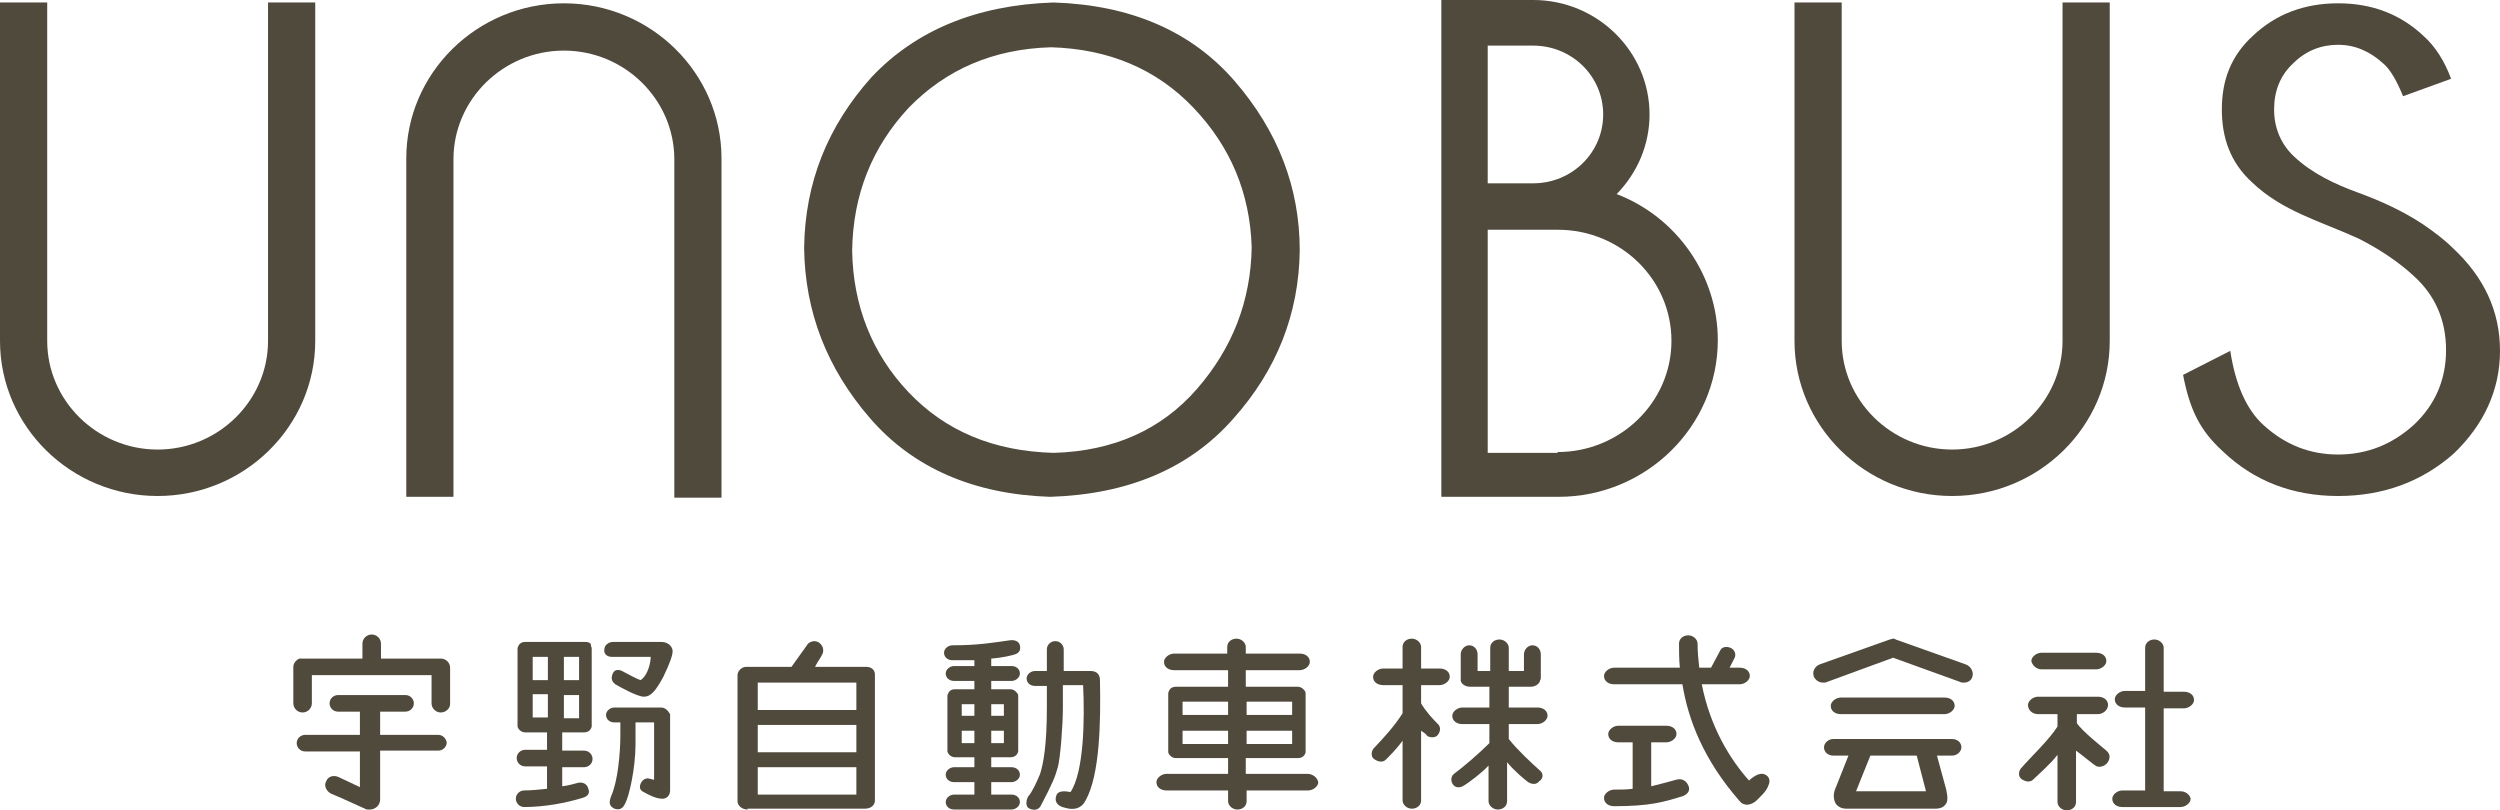
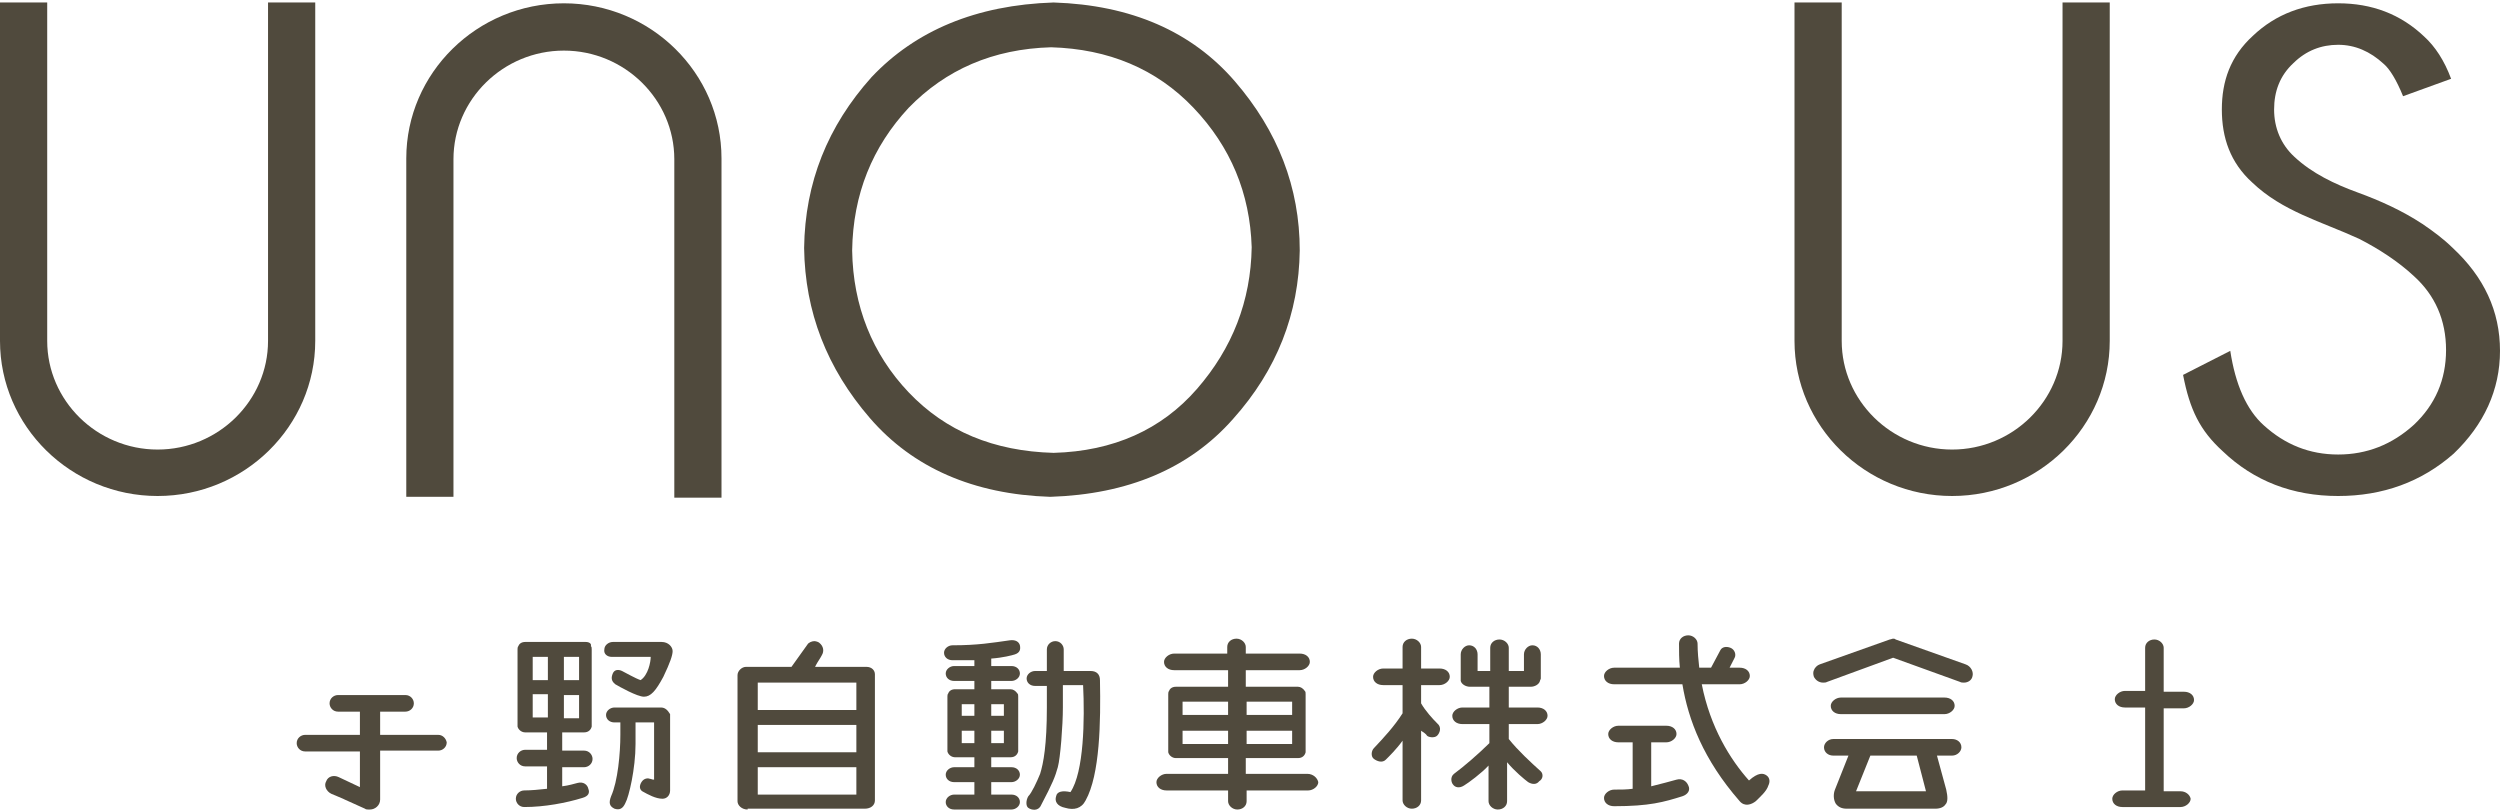
<svg xmlns="http://www.w3.org/2000/svg" width="145" height="47" viewBox="0 0 145 47" fill="none">
  <g clip-path="url(#clip0_308_874)">
    <path d="M33.977 37.234H30.457C30.261 37.234 30.114 37.331 30.066 37.475C30.017 37.523 30.017 37.619 30.017 37.667V42.141C30.066 42.334 30.261 42.478 30.457 42.478H31.728V43.488H30.457C30.212 43.488 29.968 43.681 29.968 43.969C29.968 44.21 30.163 44.45 30.457 44.45H31.728V45.749C31.288 45.797 30.799 45.845 30.408 45.845C30.163 45.845 29.919 46.038 29.919 46.327C29.919 46.567 30.114 46.808 30.408 46.808C31.581 46.808 32.852 46.567 33.781 46.278C34.123 46.182 34.221 45.99 34.123 45.749C34.074 45.509 33.83 45.316 33.488 45.413C33.292 45.461 32.999 45.557 32.608 45.605V44.498H33.879C34.123 44.498 34.368 44.306 34.368 44.017C34.368 43.777 34.172 43.536 33.879 43.536H32.608V42.478H33.879C34.123 42.478 34.27 42.334 34.319 42.141V37.667C34.319 37.571 34.319 37.523 34.27 37.475C34.319 37.331 34.172 37.234 33.977 37.234ZM30.897 38.1H31.777V39.447H30.897V38.1ZM32.706 38.1H33.586V39.447H32.706V38.1ZM30.897 41.612V40.265H31.777V41.612H30.897ZM32.706 40.313H33.586V41.66H32.706V40.313Z" fill="#504A3D" />
    <path d="M38.328 41.035H35.639C35.395 41.035 35.15 41.227 35.15 41.468C35.15 41.708 35.346 41.901 35.639 41.901H35.981V42.622C35.981 43.681 35.835 45.316 35.444 46.182C35.297 46.567 35.346 46.76 35.639 46.904C35.933 47 36.128 46.904 36.275 46.567C36.47 46.23 36.861 44.595 36.861 43.151V41.901H37.937V45.22C37.79 45.22 37.79 45.172 37.693 45.172C37.595 45.124 37.35 45.124 37.204 45.364C37.057 45.605 37.106 45.797 37.252 45.894C37.595 46.086 38.035 46.327 38.426 46.327C38.67 46.327 38.866 46.134 38.866 45.845V41.42C38.719 41.179 38.572 41.035 38.328 41.035Z" fill="#504A3D" />
    <path d="M35.492 38.1H37.741C37.741 38.389 37.595 39.159 37.155 39.447C36.861 39.351 36.275 39.014 36.079 38.918C35.883 38.822 35.639 38.822 35.541 39.062C35.444 39.303 35.444 39.495 35.688 39.688C35.932 39.832 36.959 40.409 37.35 40.409C37.741 40.409 38.035 40.073 38.474 39.255C38.866 38.437 39.012 38.004 39.012 37.764C39.012 37.523 38.768 37.234 38.377 37.234H35.541C35.297 37.234 35.052 37.427 35.052 37.667C35.004 37.908 35.199 38.1 35.492 38.1Z" fill="#504A3D" />
-     <path d="M25.568 41.324C25.275 41.324 25.03 41.083 25.03 40.794V39.159H18.088V40.794C18.088 41.083 17.844 41.324 17.55 41.324C17.257 41.324 17.013 41.083 17.013 40.794V38.678C17.013 38.485 17.159 38.293 17.355 38.197H21.021V37.331C21.021 37.042 21.266 36.801 21.559 36.801C21.852 36.801 22.097 37.042 22.097 37.331V38.197H25.568C25.861 38.197 26.106 38.437 26.106 38.726V40.842C26.106 41.083 25.861 41.324 25.568 41.324Z" fill="#504A3D" />
    <path d="M25.421 42.622H22.048V41.275H23.515C23.759 41.275 24.003 41.083 24.003 40.794C24.003 40.554 23.808 40.313 23.515 40.313H19.604C19.359 40.313 19.115 40.506 19.115 40.794C19.115 41.035 19.31 41.275 19.604 41.275H20.875V42.622H17.697C17.452 42.622 17.208 42.815 17.208 43.103C17.208 43.344 17.404 43.584 17.697 43.584H20.875V45.653L19.652 45.076C19.359 44.931 19.017 45.028 18.919 45.316C18.772 45.557 18.919 45.894 19.212 46.038L19.555 46.182L19.897 46.327L19.995 46.375L21.168 46.904C21.217 46.952 21.314 46.952 21.363 46.952H21.461C21.755 46.952 22.048 46.711 22.048 46.375V43.536H25.421C25.666 43.536 25.91 43.344 25.91 43.055C25.861 42.815 25.666 42.622 25.421 42.622Z" fill="#504A3D" />
    <path d="M63.798 39.447C63.798 39.111 63.602 38.918 63.26 38.918H61.696V37.667C61.696 37.427 61.5 37.186 61.207 37.186C60.962 37.186 60.718 37.379 60.718 37.667V38.918H60.033C59.789 38.918 59.544 39.111 59.544 39.351C59.544 39.592 59.74 39.784 60.033 39.784H60.718V41.035C60.718 43.2 60.522 44.258 60.327 44.883C60.131 45.364 59.838 45.99 59.642 46.182C59.496 46.423 59.496 46.76 59.642 46.856C59.838 47 60.229 47.048 60.376 46.711C61.06 45.413 61.207 45.028 61.353 44.498C61.5 43.969 61.647 42.093 61.647 41.035V39.736H62.82C62.918 41.708 62.869 44.787 62.087 45.942C61.647 45.845 61.304 45.894 61.255 46.182C61.158 46.471 61.304 46.76 61.793 46.856C62.282 47 62.722 46.904 62.967 46.423C63.798 44.931 63.846 41.853 63.798 39.447Z" fill="#504A3D" />
    <path d="M58.86 37.956C59.154 37.86 59.203 37.667 59.154 37.427C59.105 37.234 58.909 37.09 58.567 37.138C57.541 37.282 56.709 37.427 55.243 37.427C54.998 37.427 54.754 37.619 54.754 37.86C54.754 38.1 54.95 38.293 55.243 38.293H56.514V38.63H55.341C55.096 38.63 54.852 38.822 54.852 39.062C54.852 39.303 55.047 39.495 55.341 39.495H56.514V39.976H55.389C55.194 39.976 55.047 40.073 54.998 40.217C54.95 40.265 54.95 40.361 54.95 40.409V43.584C54.998 43.777 55.194 43.921 55.389 43.921H56.514V44.498H55.341C55.096 44.498 54.852 44.691 54.852 44.931C54.852 45.172 55.047 45.364 55.341 45.364H56.514V46.086H55.341C55.096 46.086 54.852 46.278 54.852 46.519C54.852 46.76 55.047 46.952 55.341 46.952H58.665C58.909 46.952 59.154 46.76 59.154 46.519C59.154 46.278 58.958 46.086 58.665 46.086H57.492V45.364H58.665C58.909 45.364 59.154 45.172 59.154 44.931C59.154 44.691 58.958 44.498 58.665 44.498H57.492V43.921H58.616C58.86 43.921 59.007 43.777 59.056 43.584V40.409C59.056 40.313 59.056 40.265 59.007 40.217C58.909 40.073 58.763 39.976 58.616 39.976H57.492V39.495H58.665C58.909 39.495 59.154 39.303 59.154 39.062C59.154 38.822 58.958 38.63 58.665 38.63H57.492V38.197C58.176 38.148 58.714 38.004 58.86 37.956ZM55.781 40.842H56.514V41.516H55.781V40.842ZM55.781 43.103V42.382H56.514V43.103H55.781ZM57.492 42.382H58.225V43.103H57.492V42.382ZM58.225 40.842V41.516H57.492V40.842H58.225Z" fill="#504A3D" />
    <path d="M75.824 44.883H72.255V43.969H75.286C75.531 43.969 75.677 43.825 75.726 43.633V40.265C75.726 40.169 75.726 40.121 75.677 40.073C75.58 39.928 75.433 39.832 75.286 39.832H72.255V38.87H75.384C75.677 38.87 75.971 38.63 75.971 38.389C75.971 38.1 75.726 37.908 75.384 37.908H72.255V37.523C72.255 37.282 72.011 37.042 71.718 37.042C71.424 37.042 71.18 37.234 71.18 37.523V37.908H68.1C67.807 37.908 67.513 38.148 67.513 38.389C67.513 38.678 67.758 38.87 68.1 38.87H71.229V39.832H68.198C68.002 39.832 67.855 39.928 67.807 40.073C67.758 40.121 67.758 40.217 67.758 40.265V43.633C67.807 43.825 68.002 43.969 68.198 43.969H71.229V44.883H67.66C67.367 44.883 67.073 45.124 67.073 45.364C67.073 45.653 67.318 45.846 67.66 45.846H71.229V46.471C71.229 46.711 71.473 46.952 71.766 46.952C72.06 46.952 72.304 46.76 72.304 46.471V45.846H75.873C76.166 45.846 76.46 45.605 76.46 45.364C76.411 45.124 76.166 44.883 75.824 44.883ZM74.944 43.151H72.304V42.382H74.944V43.151ZM74.944 40.698V41.468H72.304V40.698H74.944ZM71.229 41.468H68.589V40.698H71.229V41.468ZM68.589 43.151V42.382H71.229V43.151H68.589Z" fill="#504A3D" />
    <path d="M83.353 41.949C83.109 41.708 82.669 41.227 82.424 40.794V39.736H83.5C83.793 39.736 84.087 39.495 84.087 39.255C84.087 38.966 83.842 38.774 83.5 38.774H82.424V37.523C82.424 37.282 82.18 37.042 81.886 37.042C81.593 37.042 81.349 37.234 81.349 37.523V38.774H80.224C79.931 38.774 79.638 39.014 79.638 39.255C79.638 39.544 79.882 39.736 80.224 39.736H81.349V41.372C80.86 42.141 80.273 42.767 79.687 43.392C79.54 43.536 79.491 43.873 79.687 44.017C79.882 44.162 80.175 44.258 80.371 44.066C80.567 43.873 81.007 43.44 81.349 42.959V46.423C81.349 46.663 81.593 46.904 81.886 46.904C82.18 46.904 82.424 46.711 82.424 46.423V42.382C82.571 42.478 82.718 42.574 82.766 42.67C82.864 42.767 83.207 42.815 83.353 42.67C83.5 42.526 83.647 42.189 83.353 41.949Z" fill="#504A3D" />
    <path d="M89.367 44.739C88.78 44.21 88.047 43.536 87.509 42.863V41.997H89.171C89.464 41.997 89.758 41.756 89.758 41.516C89.758 41.227 89.513 41.035 89.171 41.035H87.509V39.832H88.78C89.024 39.832 89.269 39.688 89.318 39.495C89.318 39.447 89.367 39.399 89.367 39.351V37.956C89.367 37.667 89.171 37.427 88.878 37.427C88.633 37.427 88.389 37.667 88.389 37.956V38.918H87.509V37.571C87.509 37.331 87.264 37.09 86.971 37.09C86.678 37.09 86.433 37.282 86.433 37.571V38.918H85.7V37.956C85.7 37.667 85.504 37.427 85.211 37.427C84.967 37.427 84.722 37.667 84.722 37.956V39.495C84.771 39.688 85.016 39.832 85.26 39.832H86.384V41.035H84.82C84.527 41.035 84.233 41.275 84.233 41.516C84.233 41.804 84.478 41.997 84.82 41.997H86.384V43.103C85.749 43.729 84.918 44.45 84.331 44.883C84.087 45.076 84.184 45.413 84.282 45.509C84.38 45.653 84.624 45.749 84.918 45.557C85.162 45.413 85.944 44.835 86.335 44.402V46.471C86.335 46.711 86.58 46.952 86.873 46.952C87.167 46.952 87.411 46.76 87.411 46.471V44.21C87.851 44.739 88.438 45.22 88.633 45.364C88.878 45.509 89.122 45.509 89.269 45.316C89.513 45.172 89.513 44.883 89.367 44.739Z" fill="#504A3D" />
-     <path d="M118.405 38.822H121.583C121.876 38.822 122.169 38.581 122.169 38.341C122.169 38.052 121.925 37.86 121.583 37.86H118.405C118.112 37.86 117.818 38.1 117.818 38.341C117.867 38.581 118.112 38.822 118.405 38.822Z" fill="#504A3D" />
    <path d="M126.472 45.894H125.494V41.083H126.667C126.96 41.083 127.254 40.842 127.254 40.602C127.254 40.313 127.009 40.121 126.667 40.121H125.494V37.571C125.494 37.331 125.249 37.09 124.956 37.09C124.663 37.09 124.418 37.282 124.418 37.571V40.073H123.245C122.952 40.073 122.658 40.313 122.658 40.554C122.658 40.842 122.903 41.035 123.245 41.035H124.418V45.846H123.098C122.805 45.846 122.512 46.086 122.512 46.327C122.512 46.615 122.756 46.808 123.098 46.808H126.472C126.765 46.808 127.058 46.567 127.058 46.327C127.009 46.086 126.765 45.894 126.472 45.894Z" fill="#504A3D" />
-     <path d="M122.169 43.536C121.827 43.248 120.8 42.43 120.458 41.949V41.42H121.68C121.974 41.42 122.267 41.179 122.267 40.891C122.267 40.602 122.022 40.409 121.68 40.409H118.209C117.916 40.409 117.623 40.65 117.623 40.891C117.623 41.179 117.867 41.42 118.209 41.42H119.334V42.141C118.845 42.911 117.818 43.873 117.232 44.547C117.085 44.691 117.036 45.028 117.232 45.172C117.427 45.316 117.72 45.413 117.916 45.22C118.111 45.028 118.943 44.306 119.334 43.777V46.519C119.334 46.76 119.578 47 119.871 47C120.165 47 120.409 46.808 120.409 46.519V43.536C120.8 43.825 121.436 44.354 121.534 44.402C121.729 44.547 122.022 44.45 122.169 44.306C122.365 44.114 122.462 43.777 122.169 43.536Z" fill="#504A3D" />
    <path d="M97.237 45.22C96.894 45.316 96.357 45.461 95.77 45.605V43.055H96.65C96.943 43.055 97.237 42.815 97.237 42.574C97.237 42.286 96.992 42.093 96.65 42.093H93.863C93.57 42.093 93.277 42.334 93.277 42.574C93.277 42.863 93.521 43.055 93.863 43.055H94.694V45.749C94.352 45.797 94.01 45.797 93.619 45.797C93.326 45.797 93.032 46.038 93.032 46.278C93.032 46.567 93.277 46.76 93.619 46.76C95.672 46.76 96.503 46.519 97.579 46.182C97.872 46.086 98.068 45.845 97.921 45.557C97.823 45.316 97.579 45.124 97.237 45.22Z" fill="#504A3D" />
    <path d="M112.783 41.42C113.077 41.42 113.37 41.179 113.37 40.939C113.37 40.65 113.126 40.458 112.783 40.458H106.77C106.477 40.458 106.184 40.698 106.184 40.939C106.184 41.227 106.428 41.42 106.77 41.42H112.783Z" fill="#504A3D" />
    <path d="M107.112 46.904C106.819 46.904 106.623 46.808 106.476 46.615C106.33 46.375 106.33 46.038 106.428 45.797L107.21 43.825H106.33C106.036 43.825 105.792 43.633 105.792 43.344C105.792 43.103 106.036 42.863 106.33 42.863H113.223C113.516 42.863 113.761 43.055 113.761 43.344C113.761 43.584 113.516 43.825 113.223 43.825H112.343L112.881 45.797C112.978 46.23 112.978 46.519 112.832 46.663C112.734 46.808 112.538 46.904 112.245 46.904H107.112ZM107.65 45.894H111.707L111.17 43.825H108.481L107.65 45.894Z" fill="#504A3D" />
    <path d="M113.908 39.592C113.81 39.592 113.761 39.592 113.663 39.544L109.801 38.148L105.988 39.544C105.89 39.592 105.841 39.592 105.743 39.592C105.499 39.592 105.303 39.447 105.206 39.255C105.157 39.111 105.157 38.966 105.206 38.87C105.254 38.726 105.401 38.581 105.548 38.533L109.605 37.09C109.654 37.09 109.752 37.042 109.801 37.042C109.85 37.042 109.899 37.042 109.948 37.09L114.005 38.533C114.299 38.63 114.494 38.966 114.396 39.255C114.348 39.447 114.152 39.592 113.908 39.592Z" fill="#504A3D" />
    <path d="M43.363 46.952C43.021 46.952 42.776 46.711 42.776 46.471V39.207V39.159C42.776 38.918 43.021 38.678 43.265 38.678H45.905L46.834 37.379C46.883 37.282 47.078 37.186 47.225 37.186C47.323 37.186 47.47 37.234 47.518 37.282C47.763 37.475 47.812 37.764 47.665 38.004C47.567 38.197 47.421 38.389 47.323 38.581L47.274 38.678H50.256C50.55 38.678 50.745 38.87 50.745 39.111V46.423C50.745 46.711 50.501 46.904 50.158 46.904H43.363V46.952ZM43.95 46.086H49.669V44.498H43.95V46.086ZM43.95 43.633H49.669V42.045H43.95V43.633ZM43.95 41.179H49.669V39.592H43.95V41.179Z" fill="#504A3D" />
    <path d="M102.467 44.98C102.272 44.835 101.979 44.787 101.441 45.268C100.365 44.066 99.192 42.189 98.703 39.688H100.903C101.196 39.688 101.49 39.447 101.49 39.207C101.49 38.918 101.245 38.726 100.903 38.726H100.316L100.61 38.148C100.708 37.956 100.61 37.667 100.365 37.571C100.121 37.475 99.876 37.523 99.779 37.715L99.241 38.726H98.556C98.508 38.293 98.459 37.812 98.459 37.331C98.459 37.09 98.214 36.849 97.921 36.849C97.628 36.849 97.383 37.042 97.383 37.331C97.383 37.764 97.383 38.245 97.432 38.726H93.619C93.326 38.726 93.032 38.966 93.032 39.207C93.032 39.495 93.277 39.688 93.619 39.688H97.579C97.921 41.756 98.801 44.066 100.903 46.471C101.196 46.808 101.588 46.663 101.832 46.471C102.076 46.23 102.467 45.894 102.565 45.557C102.663 45.364 102.663 45.124 102.467 44.98Z" fill="#504A3D" />
    <path d="M61.109 0.144C65.607 0.289 69.127 1.828 71.62 4.714C74.113 7.601 75.385 10.872 75.385 14.528C75.336 18.184 74.064 21.456 71.522 24.294C68.98 27.18 65.411 28.672 60.914 28.816C56.465 28.672 52.945 27.132 50.452 24.246C47.959 21.359 46.688 18.088 46.639 14.384C46.688 10.583 48.008 7.312 50.55 4.474C53.092 1.78 56.612 0.289 61.109 0.144ZM49.425 14.528C49.474 17.751 50.599 20.541 52.701 22.754C54.852 25.015 57.638 26.17 61.109 26.266C64.58 26.17 67.367 24.919 69.42 22.562C71.474 20.205 72.549 17.463 72.598 14.336C72.5 11.209 71.376 8.515 69.225 6.254C67.074 3.993 64.287 2.838 60.963 2.742C57.589 2.838 54.852 4.041 52.701 6.254C50.599 8.515 49.474 11.257 49.425 14.528Z" fill="#504A3D" />
    <path d="M135.613 28.768C132.974 28.768 130.725 27.902 128.916 26.17C127.596 24.967 127.009 23.765 126.618 21.744L129.356 20.349C129.649 22.273 130.285 23.765 131.311 24.679C132.534 25.785 133.951 26.362 135.613 26.362C137.276 26.362 138.742 25.785 140.013 24.631C141.235 23.476 141.871 22.033 141.871 20.301C141.871 18.569 141.235 17.126 140.013 16.02C139.084 15.153 137.96 14.432 136.836 13.855C134.636 12.844 132.387 12.267 130.627 10.583C129.356 9.429 128.867 7.986 128.867 6.35C128.867 4.714 129.356 3.271 130.676 2.069C131.996 0.818 133.658 0.192 135.613 0.192C137.569 0.192 139.231 0.818 140.6 2.117C141.235 2.694 141.773 3.512 142.164 4.57L139.378 5.58C138.987 4.618 138.596 3.993 138.253 3.704C137.471 2.983 136.591 2.598 135.613 2.598C134.636 2.598 133.756 2.935 133.022 3.656C132.24 4.378 131.898 5.292 131.898 6.35C131.898 7.408 132.289 8.371 133.071 9.092C134.098 10.054 135.418 10.68 136.738 11.161C138.058 11.642 139.329 12.219 140.502 12.989C141.138 13.422 141.724 13.855 142.262 14.384C144.071 16.068 145 18.04 145 20.349C145 22.61 144.071 24.631 142.311 26.314C140.453 27.95 138.204 28.768 135.613 28.768Z" fill="#504A3D" />
    <path d="M15.546 0.144V19.772C15.546 23.235 12.662 26.074 9.142 26.074C5.622 26.074 2.738 23.235 2.738 19.772V0.144H0V19.772C0 24.727 4.107 28.768 9.142 28.768C14.177 28.768 18.284 24.727 18.284 19.772V0.144H15.546Z" fill="#504A3D" />
    <path d="M119.627 0.144V19.772C119.627 23.235 116.743 26.074 113.223 26.074C109.703 26.074 106.819 23.235 106.819 19.772V0.144H104.081V19.772C104.081 24.727 108.188 28.768 113.223 28.768C118.258 28.768 122.365 24.727 122.365 19.772V0.144H119.627Z" fill="#504A3D" />
    <path d="M26.301 28.816V9.236C26.301 5.773 29.186 2.935 32.705 2.935C36.225 2.935 39.11 5.773 39.11 9.236V28.864H41.847V9.188C41.847 4.233 37.741 0.192 32.705 0.192C27.67 0.192 23.564 4.233 23.564 9.188V28.816H26.301Z" fill="#504A3D" />
-     <path d="M83.598 28.864V0H88.926C92.642 0 95.673 2.983 95.673 6.639C95.673 8.371 94.988 10.006 93.766 11.257C97.286 12.604 99.633 16.019 99.633 19.724C99.633 24.727 95.477 28.816 90.393 28.816H83.598V28.864ZM90.344 26.218C93.962 26.218 96.944 23.332 96.944 19.772C96.944 16.212 94.011 13.325 90.344 13.325H86.287V26.266H90.344V26.218ZM88.926 10.632C91.175 10.632 92.984 8.852 92.984 6.639C92.984 4.426 91.175 2.646 88.926 2.646H86.287V10.632H88.926Z" fill="#504A3D" />
  </g>
  <defs>
    <clipPath id="clip0_308_874">
      <rect width="145" height="47" fill="white" />
    </clipPath>
  </defs>
</svg>